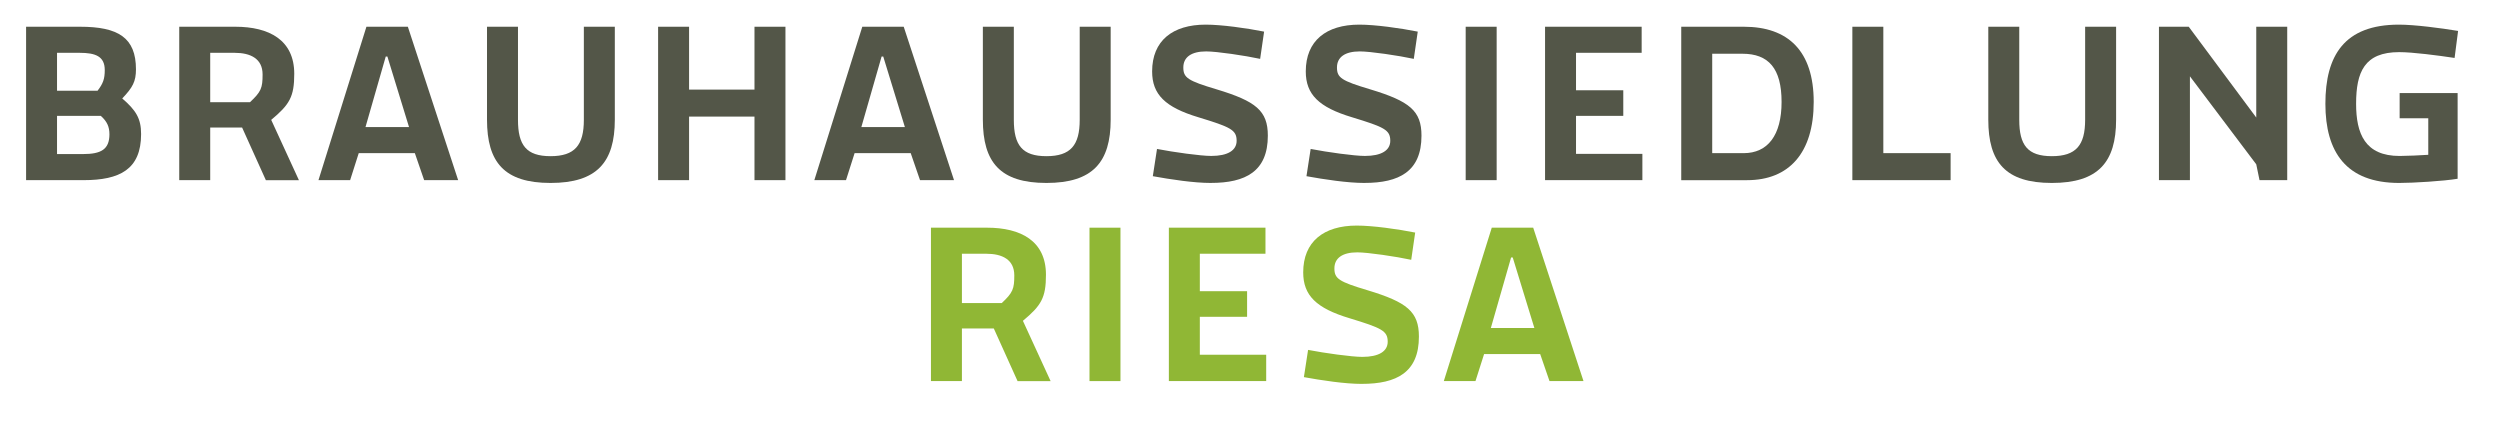
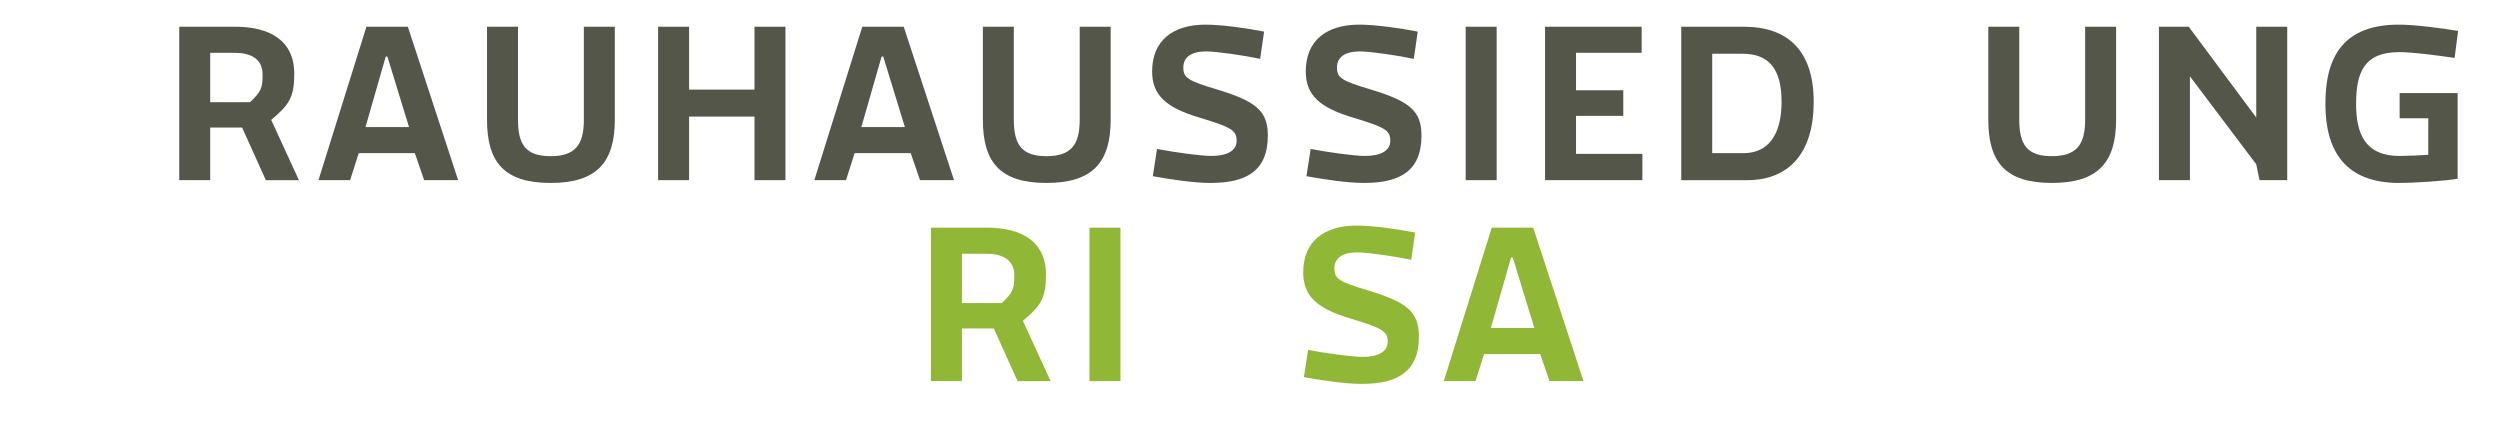
<svg xmlns="http://www.w3.org/2000/svg" id="Ebene_1" data-name="Ebene 1" viewBox="0 0 1187.5 200">
  <defs>
    <style>      .cls-1 {        fill: #535648;      }      .cls-2 {        fill: #90b735;      }    </style>
  </defs>
  <g>
-     <path class="cls-1" d="M39.7,85.57H12.39V12.7h25.65c18.14,0,26.54,5.2,26.54,20.24,0,5.75-1.55,8.62-6.52,13.82,6.52,5.64,8.96,9.51,8.96,16.92,0,16.81-10.17,21.89-27.31,21.89ZM37.82,25.09h-10.73v18.02h19.24c2.65-3.43,3.43-5.64,3.43-9.84,0-6.52-4.42-8.18-11.94-8.18ZM27.09,55.05v18.13h12.39c8.51,0,12.5-2.21,12.5-9.4,0-3.54-1.11-6.08-4.09-8.74h-20.79Z" />
    <path class="cls-1" d="M115,60.58h-15.15v24.99h-14.71V12.7h26.65c16.03,0,27.98,6.3,27.98,22.34,0,10.95-2.21,14.6-10.95,21.9l13.16,28.64h-15.7l-11.28-24.99ZM111.46,25.09h-11.61v23.44h18.91c5.31-4.98,5.97-6.75,5.97-13.16,0-7.52-5.75-10.28-13.27-10.28Z" />
    <path class="cls-1" d="M201.47,85.57l-4.42-12.83h-26.65l-4.09,12.83h-15.04l22.78-72.87h19.68l23.89,72.87h-16.14ZM184,26.85h-.77l-9.62,33.51h20.68l-10.28-33.51Z" />
    <path class="cls-1" d="M292.04,12.7v44.12c0,20.24-8.51,30.08-30.52,30.08s-30.19-9.84-30.19-30.08V12.7h14.71v44.23c0,12.05,3.98,17.25,15.48,17.25s15.81-5.2,15.81-17.25V12.7h14.71Z" />
    <path class="cls-1" d="M358.38,55.38h-31.07v30.19h-14.71V12.7h14.71v29.86h31.07V12.7h14.71v72.87h-14.71v-30.19Z" />
    <path class="cls-1" d="M437.01,85.57l-4.42-12.83h-26.65l-4.09,12.83h-15.04l22.78-72.87h19.68l23.89,72.87h-16.14ZM419.53,26.85h-.77l-9.62,33.51h20.68l-10.28-33.51Z" />
    <path class="cls-1" d="M527.57,12.7v44.12c0,20.24-8.51,30.08-30.52,30.08s-30.19-9.84-30.19-30.08V12.7h14.71v44.23c0,12.05,3.98,17.25,15.48,17.25s15.81-5.2,15.81-17.25V12.7h14.71Z" />
    <path class="cls-1" d="M575.12,86.9c-8.07,0-19.02-1.66-27.53-3.21l1.99-12.94c7.96,1.55,20.79,3.32,25.77,3.32,7.85,0,12.05-2.65,12.05-7.19,0-5.2-2.88-6.52-18.13-11.17-15.81-4.75-22.01-10.84-22.01-21.78,0-14.6,9.73-22.23,25.43-22.23,7.52,0,19.46,1.66,27.76,3.32l-1.88,12.94c-7.19-1.55-20.57-3.54-25.65-3.54-7.08,0-10.84,2.76-10.84,7.63s2.1,6.3,15.81,10.39c18.69,5.64,24.33,10.17,24.33,22,0,17.03-10.62,22.45-27.09,22.45Z" />
    <path class="cls-1" d="M648.1,86.9c-8.07,0-19.02-1.66-27.53-3.21l1.99-12.94c7.96,1.55,20.79,3.32,25.77,3.32,7.85,0,12.05-2.65,12.05-7.19,0-5.2-2.88-6.52-18.13-11.17-15.81-4.75-22.01-10.84-22.01-21.78,0-14.6,9.73-22.23,25.43-22.23,7.52,0,19.46,1.66,27.76,3.32l-1.88,12.94c-7.19-1.55-20.57-3.54-25.65-3.54-7.08,0-10.84,2.76-10.84,7.63s2.1,6.3,15.81,10.39c18.69,5.64,24.33,10.17,24.33,22,0,17.03-10.62,22.45-27.09,22.45Z" />
    <path class="cls-1" d="M696.2,85.57V12.7h14.71v72.87h-14.71Z" />
    <path class="cls-1" d="M733.9,85.57V12.7h45.89v12.39h-31.18v17.8h22.45v12.16h-22.45v18.02h31.52v12.5h-46.22Z" />
    <path class="cls-1" d="M798.59,12.7h29.75c21.01,0,33.17,11.5,33.17,35.72s-11.72,37.16-31.63,37.16h-31.29V12.7ZM813.3,25.53v47.22h14.93c11.39,0,18.02-8.4,18.02-24.33s-6.19-22.89-18.58-22.89h-14.38Z" />
-     <path class="cls-1" d="M879.87,12.7h14.71v60.04h31.96v12.83h-46.67V12.7Z" />
    <path class="cls-1" d="M1005.15,12.7v44.12c0,20.24-8.51,30.08-30.52,30.08s-30.19-9.84-30.19-30.08V12.7h14.71v44.23c0,12.05,3.98,17.25,15.48,17.25s15.81-5.2,15.81-17.25V12.7h14.71Z" />
    <path class="cls-1" d="M1073.27,85.57l-1.55-7.52-31.51-41.8v49.32h-14.71V12.7h14.15l32.07,43.13V12.7h14.71v72.87h-13.16Z" />
    <path class="cls-1" d="M1139.84,44.22h27.53v40.69c-6.63,1.11-21.01,1.99-27.76,1.99-25.21,0-35.05-14.71-35.05-37.6s8.96-37.6,34.94-37.6c7.41,0,20.13,1.66,28.09,2.99l-1.66,12.83c-8.07-1.22-19.9-2.76-26.32-2.76-16.48,0-20.46,9.4-20.46,24.55,0,14.15,4.2,24.77,20.68,24.77,3.32,0,10.39-.33,13.6-.55v-17.36h-13.6v-11.94Z" />
  </g>
  <g>
    <path class="cls-2" d="M472.06,156.03h-15.15v24.99h-14.71v-72.87h26.65c16.03,0,27.98,6.3,27.98,22.34,0,10.95-2.21,14.6-10.95,21.9l13.16,28.64h-15.7l-11.28-24.99ZM468.52,120.53h-11.61v23.44h18.91c5.31-4.98,5.97-6.75,5.97-13.16,0-7.52-5.75-10.28-13.27-10.28Z" />
    <path class="cls-2" d="M517.51,181.02v-72.87h14.71v72.87h-14.71Z" />
-     <path class="cls-2" d="M555.21,181.02v-72.87h45.89v12.38h-31.18v17.8h22.45v12.16h-22.45v18.02h31.52v12.5h-46.22Z" />
    <path class="cls-2" d="M646.88,182.35c-8.07,0-19.02-1.66-27.53-3.21l1.99-12.94c7.96,1.55,20.79,3.32,25.77,3.32,7.85,0,12.05-2.65,12.05-7.19,0-5.2-2.88-6.52-18.13-11.17-15.81-4.75-22.01-10.84-22.01-21.78,0-14.6,9.73-22.23,25.43-22.23,7.52,0,19.46,1.66,27.76,3.32l-1.88,12.94c-7.19-1.55-20.57-3.54-25.65-3.54-7.08,0-10.84,2.76-10.84,7.63s2.1,6.3,15.81,10.39c18.69,5.64,24.33,10.17,24.33,22,0,17.03-10.62,22.45-27.09,22.45Z" />
    <path class="cls-2" d="M736.01,181.02l-4.42-12.83h-26.65l-4.09,12.83h-15.04l22.78-72.87h19.68l23.89,72.87h-16.15ZM718.54,122.3h-.77l-9.62,33.51h20.68l-10.28-33.51Z" />
  </g>
</svg>